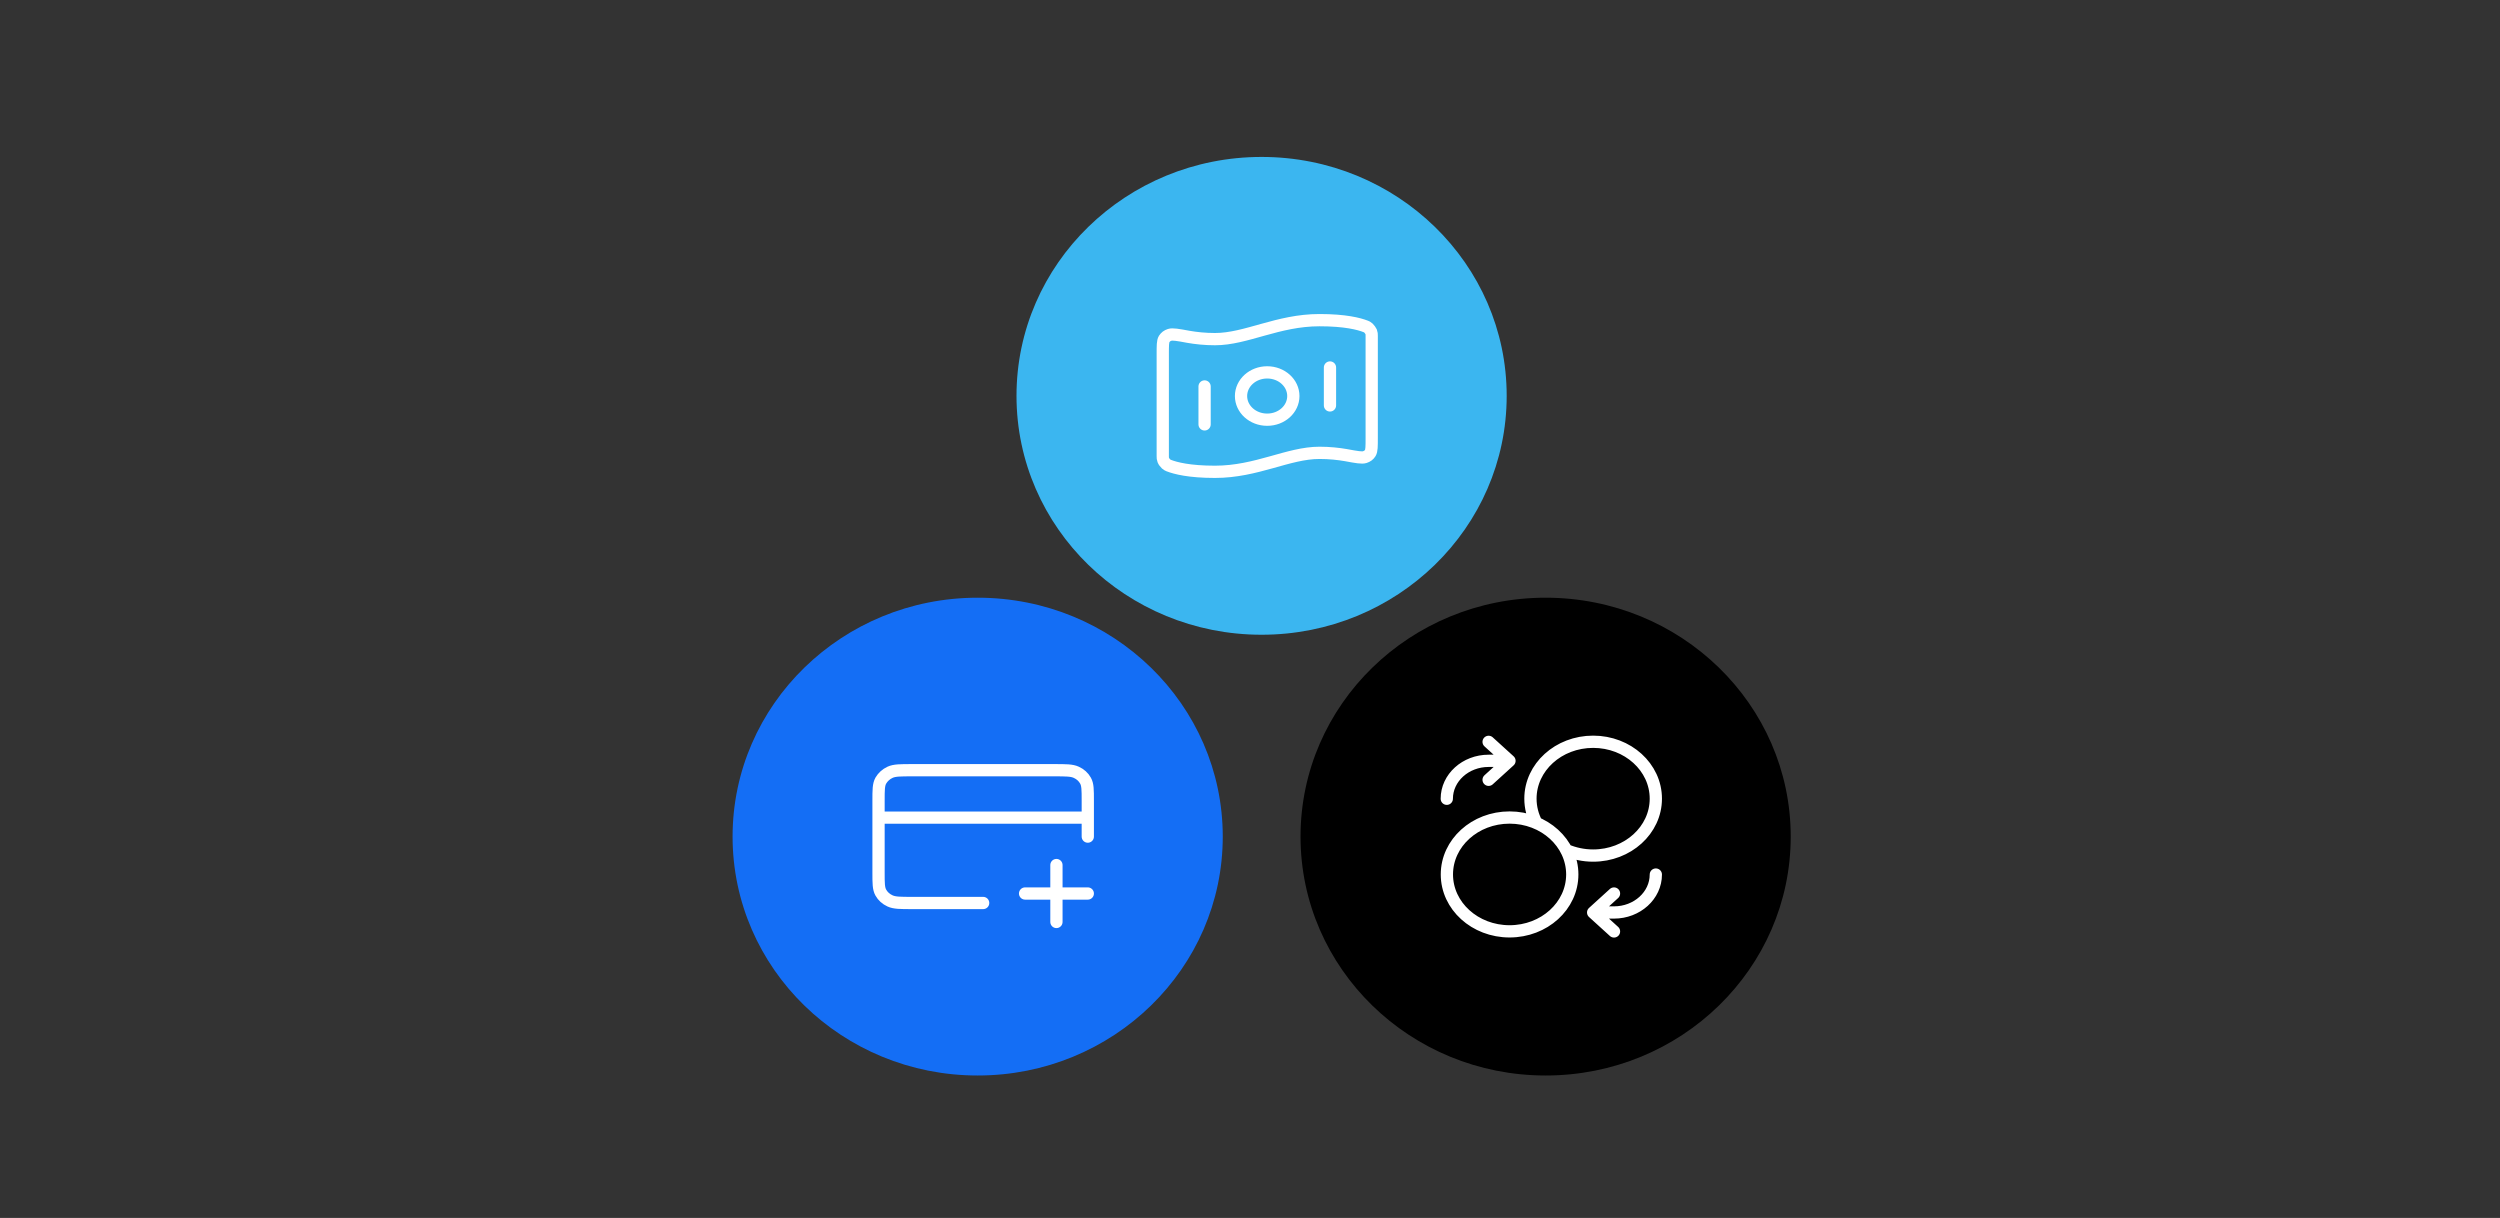
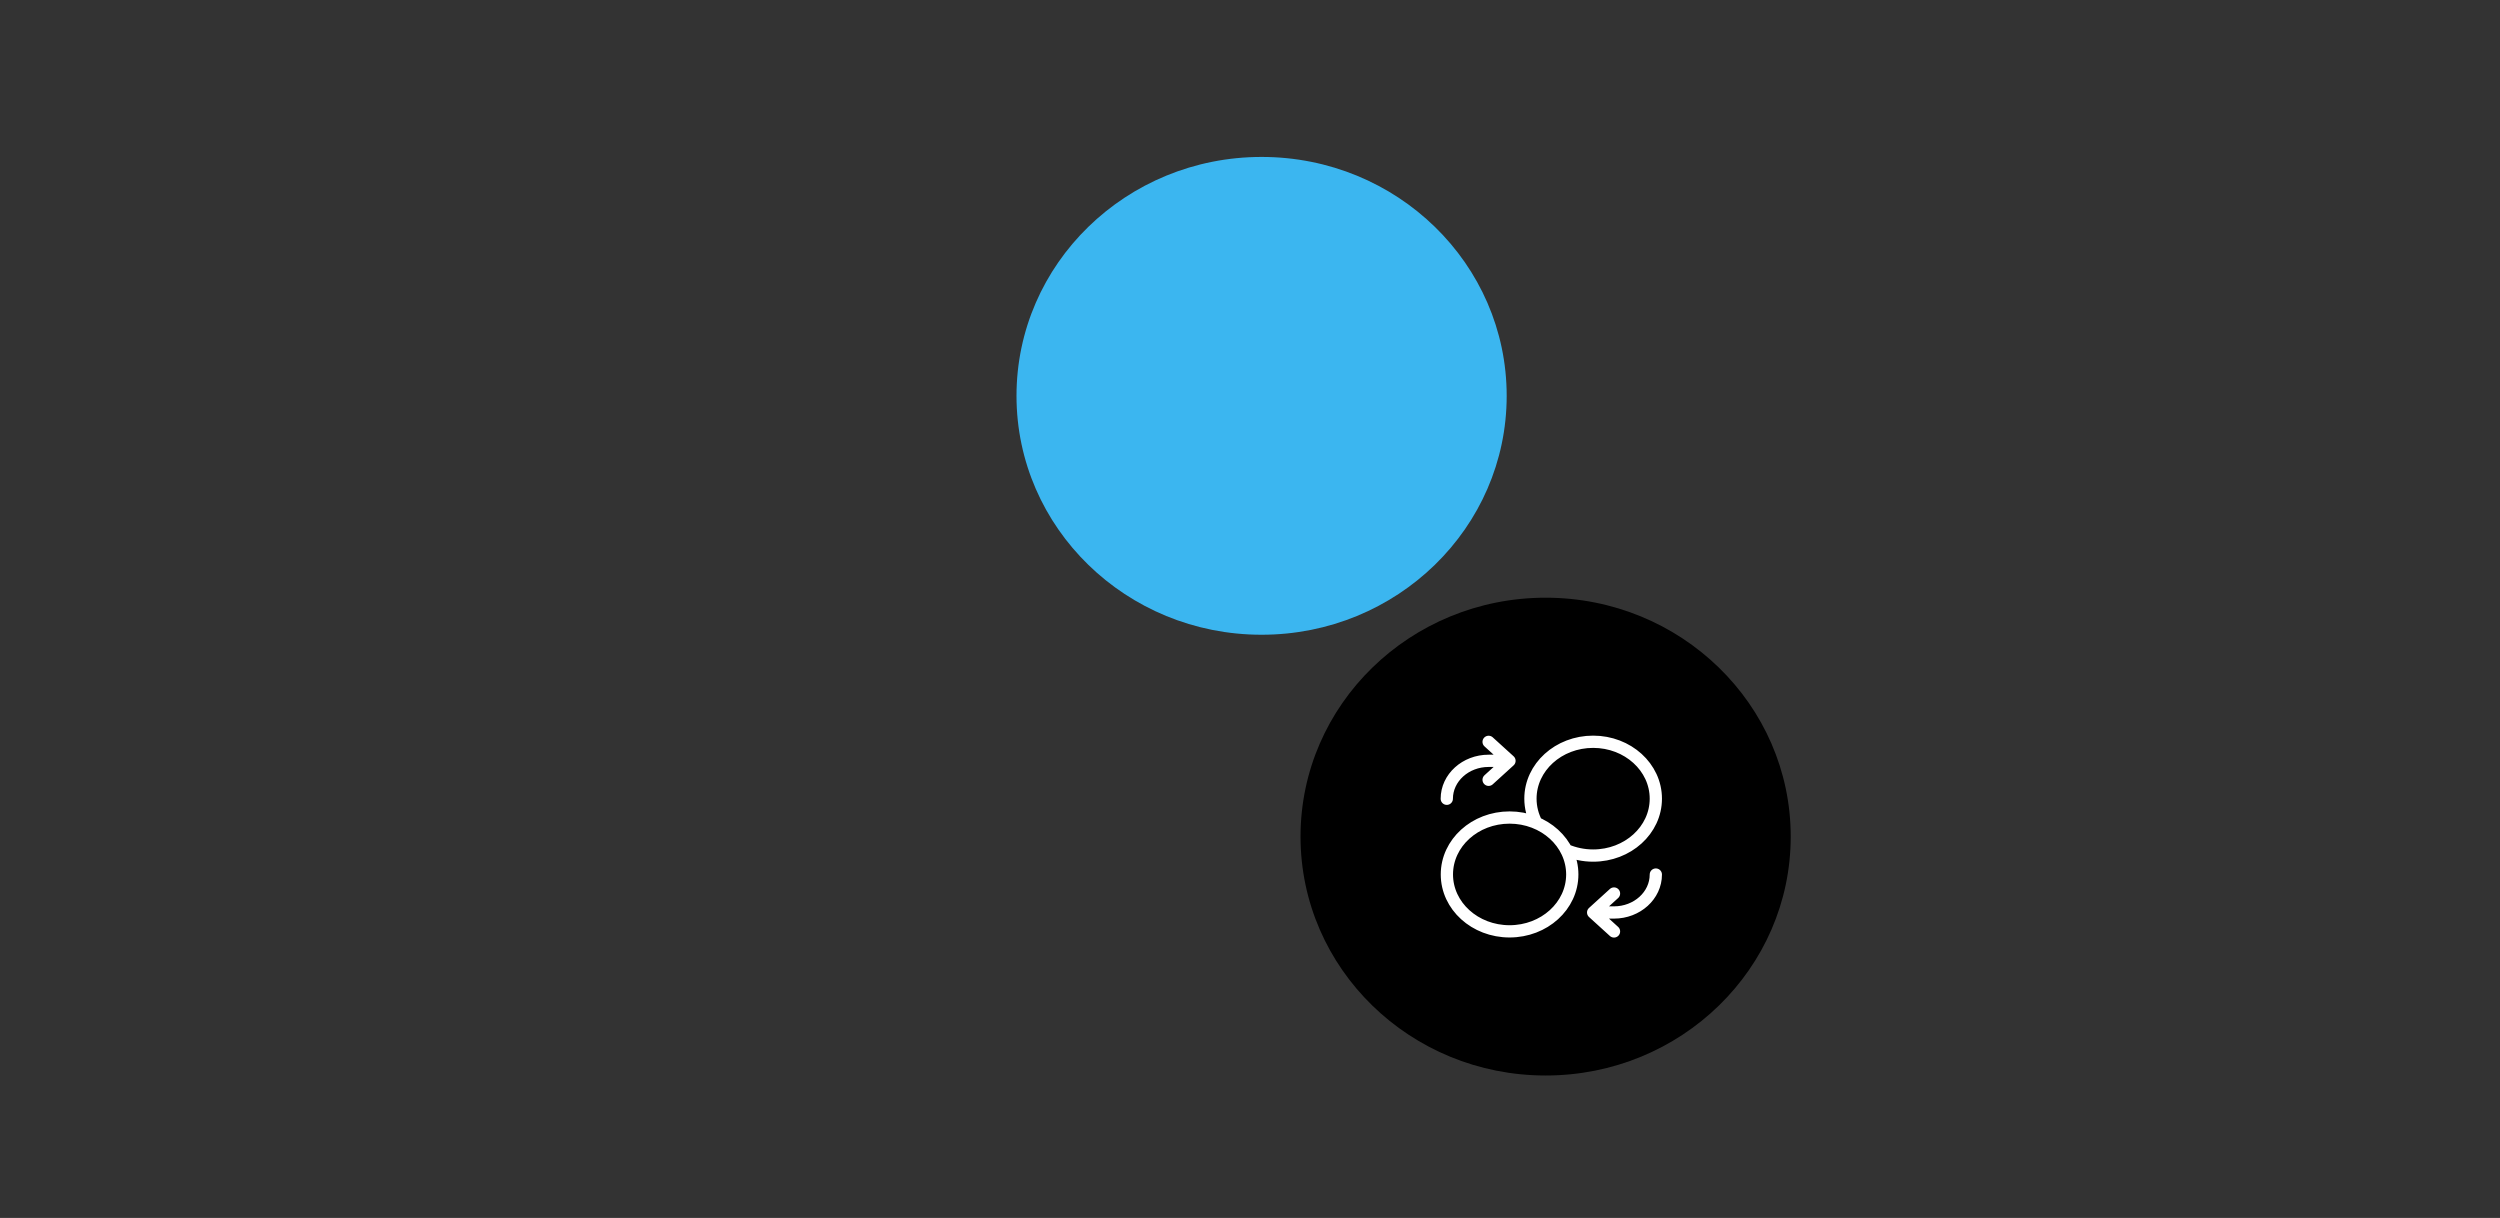
<svg xmlns="http://www.w3.org/2000/svg" width="312" height="152" viewBox="0 0 312 152" fill="none">
  <rect x="0" y="0" width="312" height="152" fill="#333333" stroke="none" />
-   <path d="M122.013 134.223C138.908 134.223 152.6 120.879 152.6 104.408C152.6 87.937 138.908 74.593 122.013 74.593C105.118 74.593 91.426 87.937 91.426 104.408C91.426 120.879 105.118 134.223 122.013 134.223Z" fill="#146EF5" />
-   <path d="M131.843 115.061V107.959M127.931 111.51H135.756M135.756 102.041H109.666M135.756 104.408V99.91C135.756 98.59 135.756 97.917 135.469 97.418C135.22 96.97 134.821 96.609 134.323 96.384C133.762 96.123 133.039 96.123 131.569 96.123H113.827C112.37 96.123 111.635 96.123 111.074 96.384C110.588 96.609 110.189 96.97 109.928 97.418C109.641 97.929 109.641 98.59 109.641 99.91V108.906C109.641 110.226 109.641 110.887 109.928 111.398C110.177 111.846 110.576 112.207 111.074 112.432C111.635 112.693 112.37 112.693 113.827 112.693H122.698" stroke="white" stroke-width="1.53" stroke-linecap="round" stroke-linejoin="round" />
  <path d="M157.447 79.216C174.341 79.216 188.034 65.872 188.034 49.401C188.034 32.93 174.341 19.586 157.447 19.586C140.552 19.586 126.859 32.93 126.859 49.401C126.859 65.872 140.552 79.216 157.447 79.216Z" fill="#3BB6F0" />
-   <path d="M150.333 48.23V52.964M165.981 45.862V50.597M164.673 39.956C167.863 39.956 169.595 40.405 170.454 40.742C170.566 40.791 170.629 40.804 170.791 40.953C170.89 41.041 171.065 41.29 171.115 41.402C171.189 41.601 171.189 41.701 171.189 41.913V54.633C171.189 55.705 171.189 56.241 171.015 56.527C170.841 56.801 170.654 56.938 170.317 57.051C169.981 57.163 169.308 57.051 167.975 56.801C167.041 56.639 165.919 56.515 164.673 56.515C160.761 56.515 156.849 58.882 151.628 58.882C148.439 58.882 146.707 58.434 145.847 58.097C145.735 58.047 145.673 58.022 145.511 57.885C145.411 57.798 145.224 57.549 145.187 57.437C145.112 57.237 145.112 57.138 145.112 56.926V44.205C145.112 43.134 145.112 42.598 145.287 42.311C145.474 42.037 145.648 41.9 145.984 41.788C146.321 41.676 146.994 41.788 148.327 42.037C149.261 42.199 150.383 42.324 151.628 42.324C155.541 42.324 159.453 39.956 164.673 39.956ZM161.409 49.425C161.409 51.058 159.951 52.378 158.145 52.378C156.338 52.378 154.88 51.058 154.88 49.425C154.88 47.793 156.338 46.473 158.145 46.473C159.951 46.473 161.409 47.793 161.409 49.425Z" stroke="white" stroke-width="1.53" stroke-linecap="round" stroke-linejoin="round" />
  <path d="M192.893 134.223C209.788 134.223 223.481 120.879 223.481 104.408C223.481 87.937 209.788 74.593 192.893 74.593C175.999 74.593 162.306 87.937 162.306 104.408C162.306 120.879 175.999 134.223 192.893 134.223Z" fill="black" />
  <path d="M185.779 97.319L188.383 94.951M188.383 94.951L185.779 92.584M188.383 94.951H185.779C182.901 94.951 180.559 97.07 180.559 99.686M201.428 111.51L198.824 113.877M198.824 113.877L201.428 116.244M198.824 113.877H201.428C204.306 113.877 206.648 111.759 206.648 109.143M195.46 106.09C196.481 106.526 197.628 106.775 198.824 106.775C203.147 106.775 206.648 103.598 206.648 99.674C206.648 95.749 203.147 92.572 198.824 92.572C194.5 92.572 190.999 95.749 190.999 99.674C190.999 100.77 191.274 101.804 191.759 102.726M196.22 109.13C196.22 113.055 192.719 116.232 188.395 116.232C184.072 116.232 180.571 113.055 180.571 109.13C180.571 105.205 184.072 102.028 188.395 102.028C192.719 102.028 196.22 105.205 196.22 109.13Z" stroke="white" stroke-width="1.53" stroke-linecap="round" stroke-linejoin="round" />
</svg>